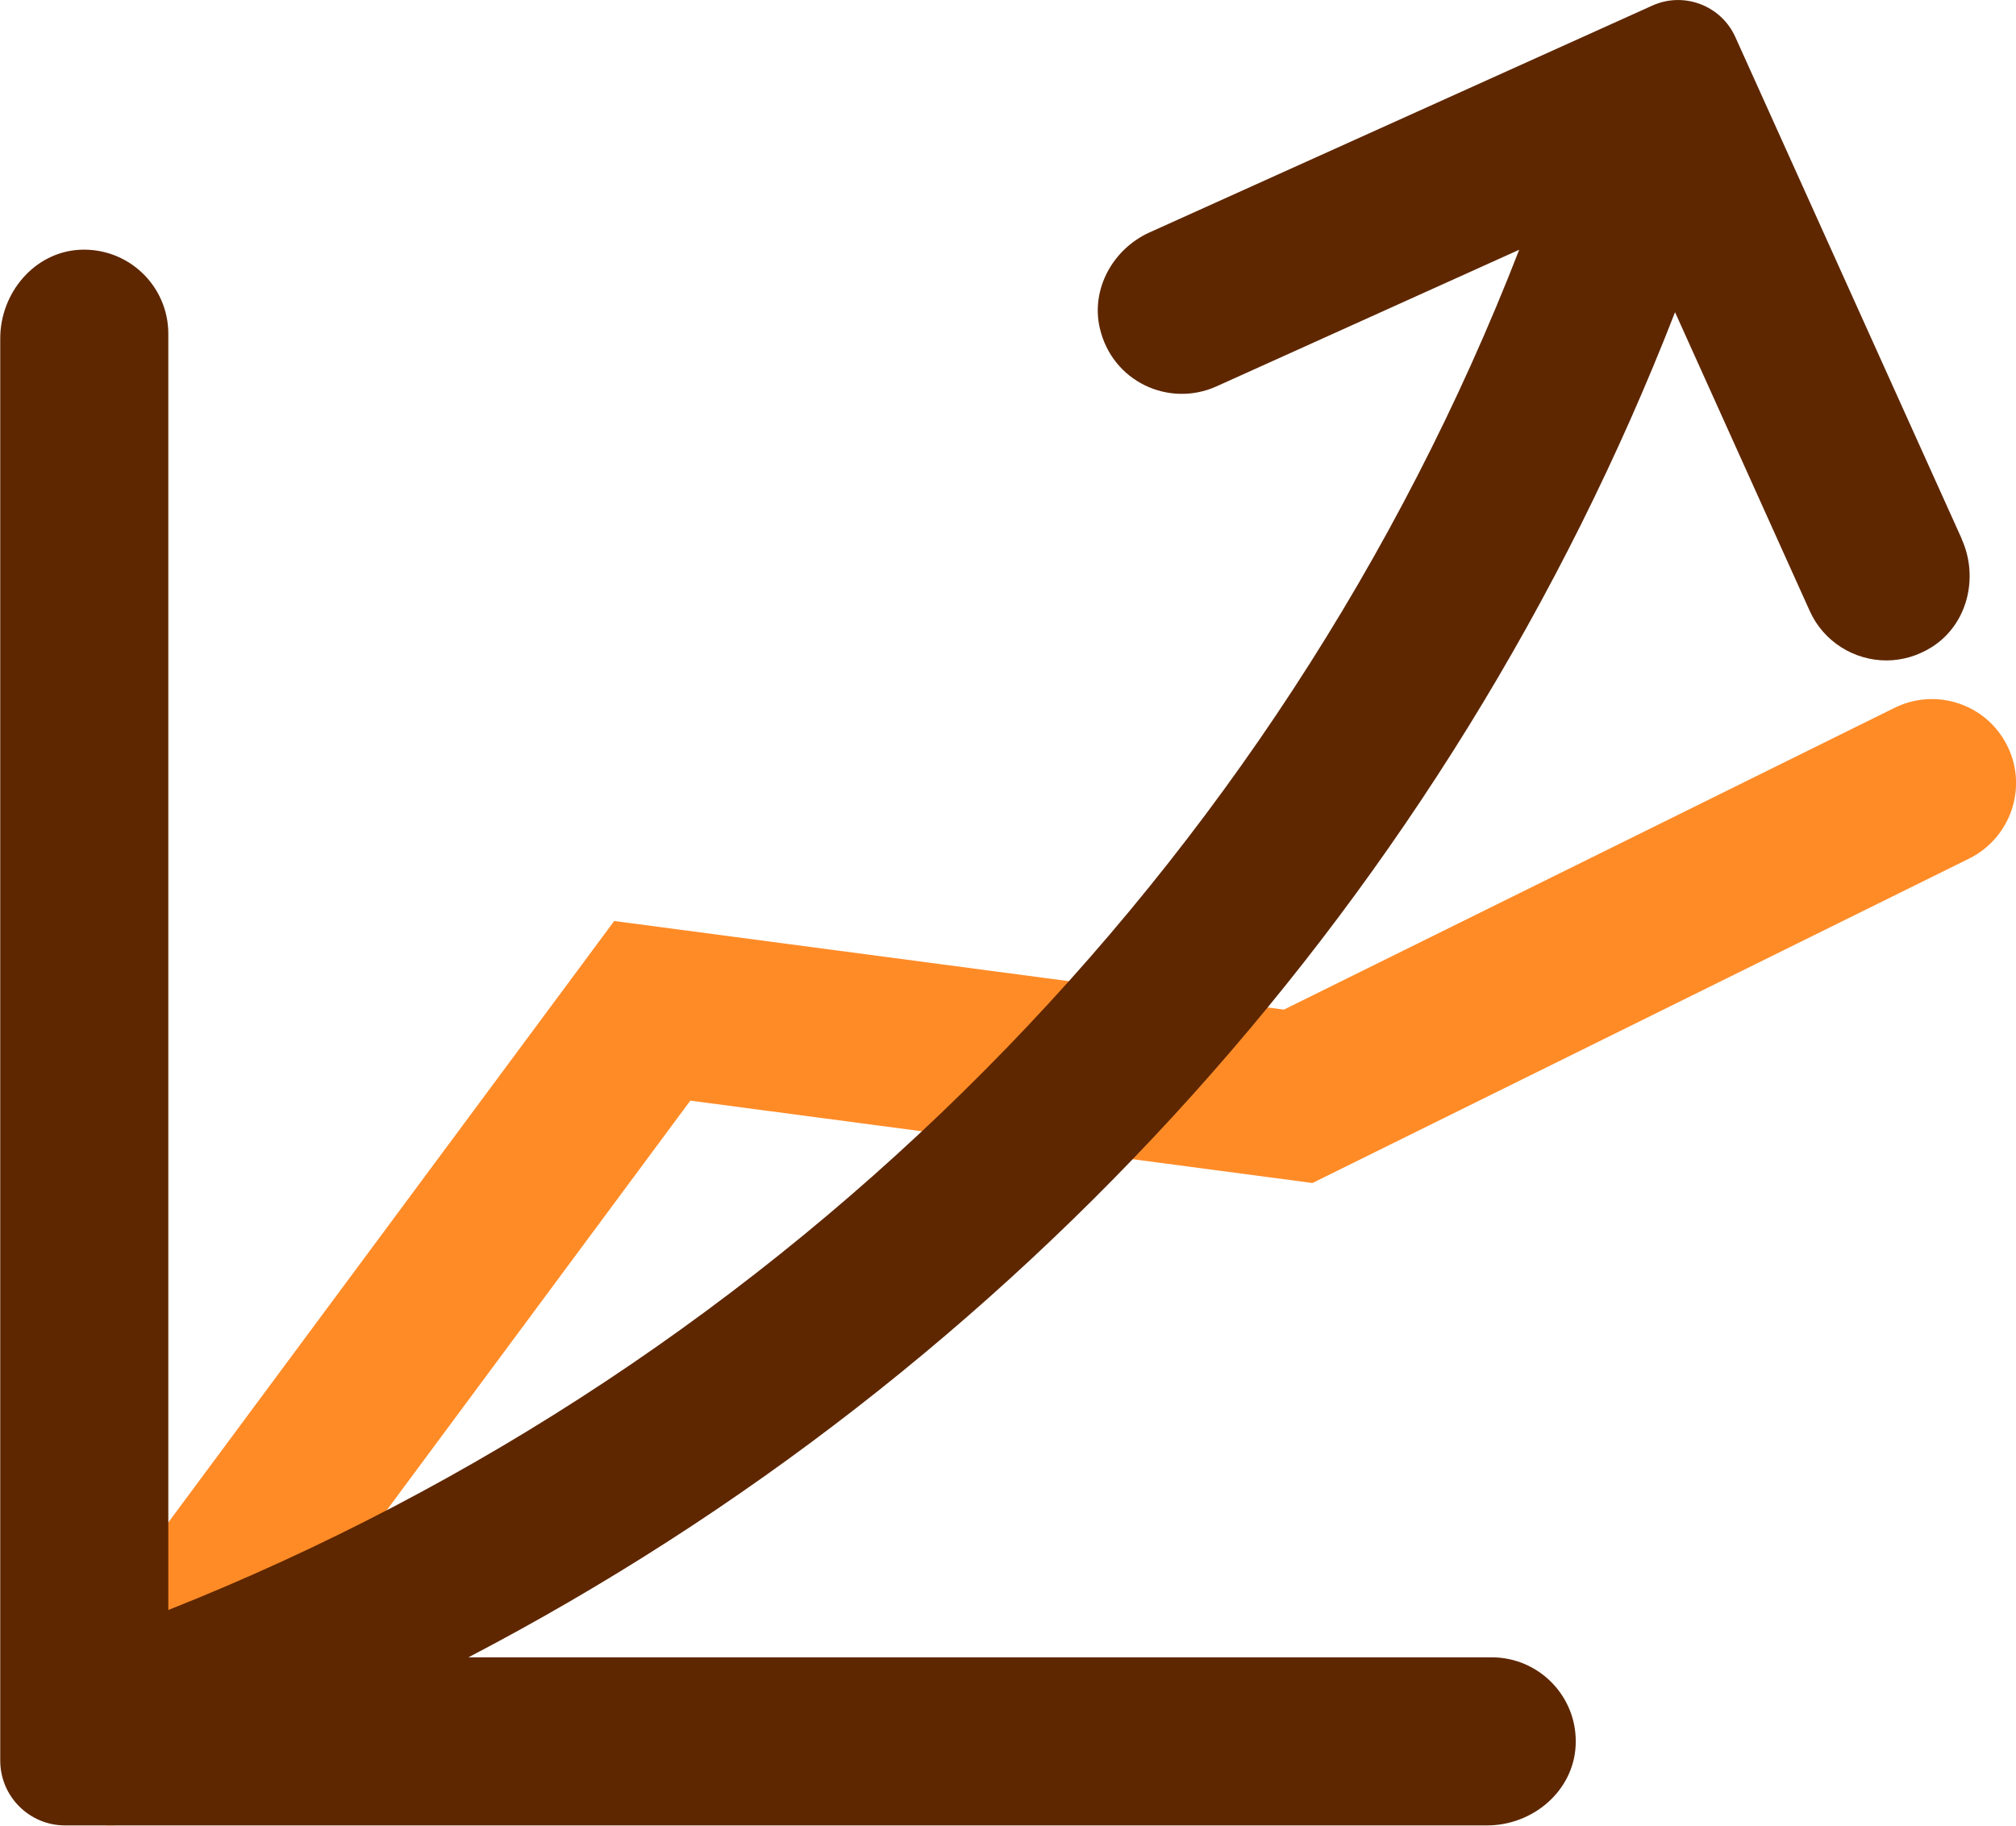
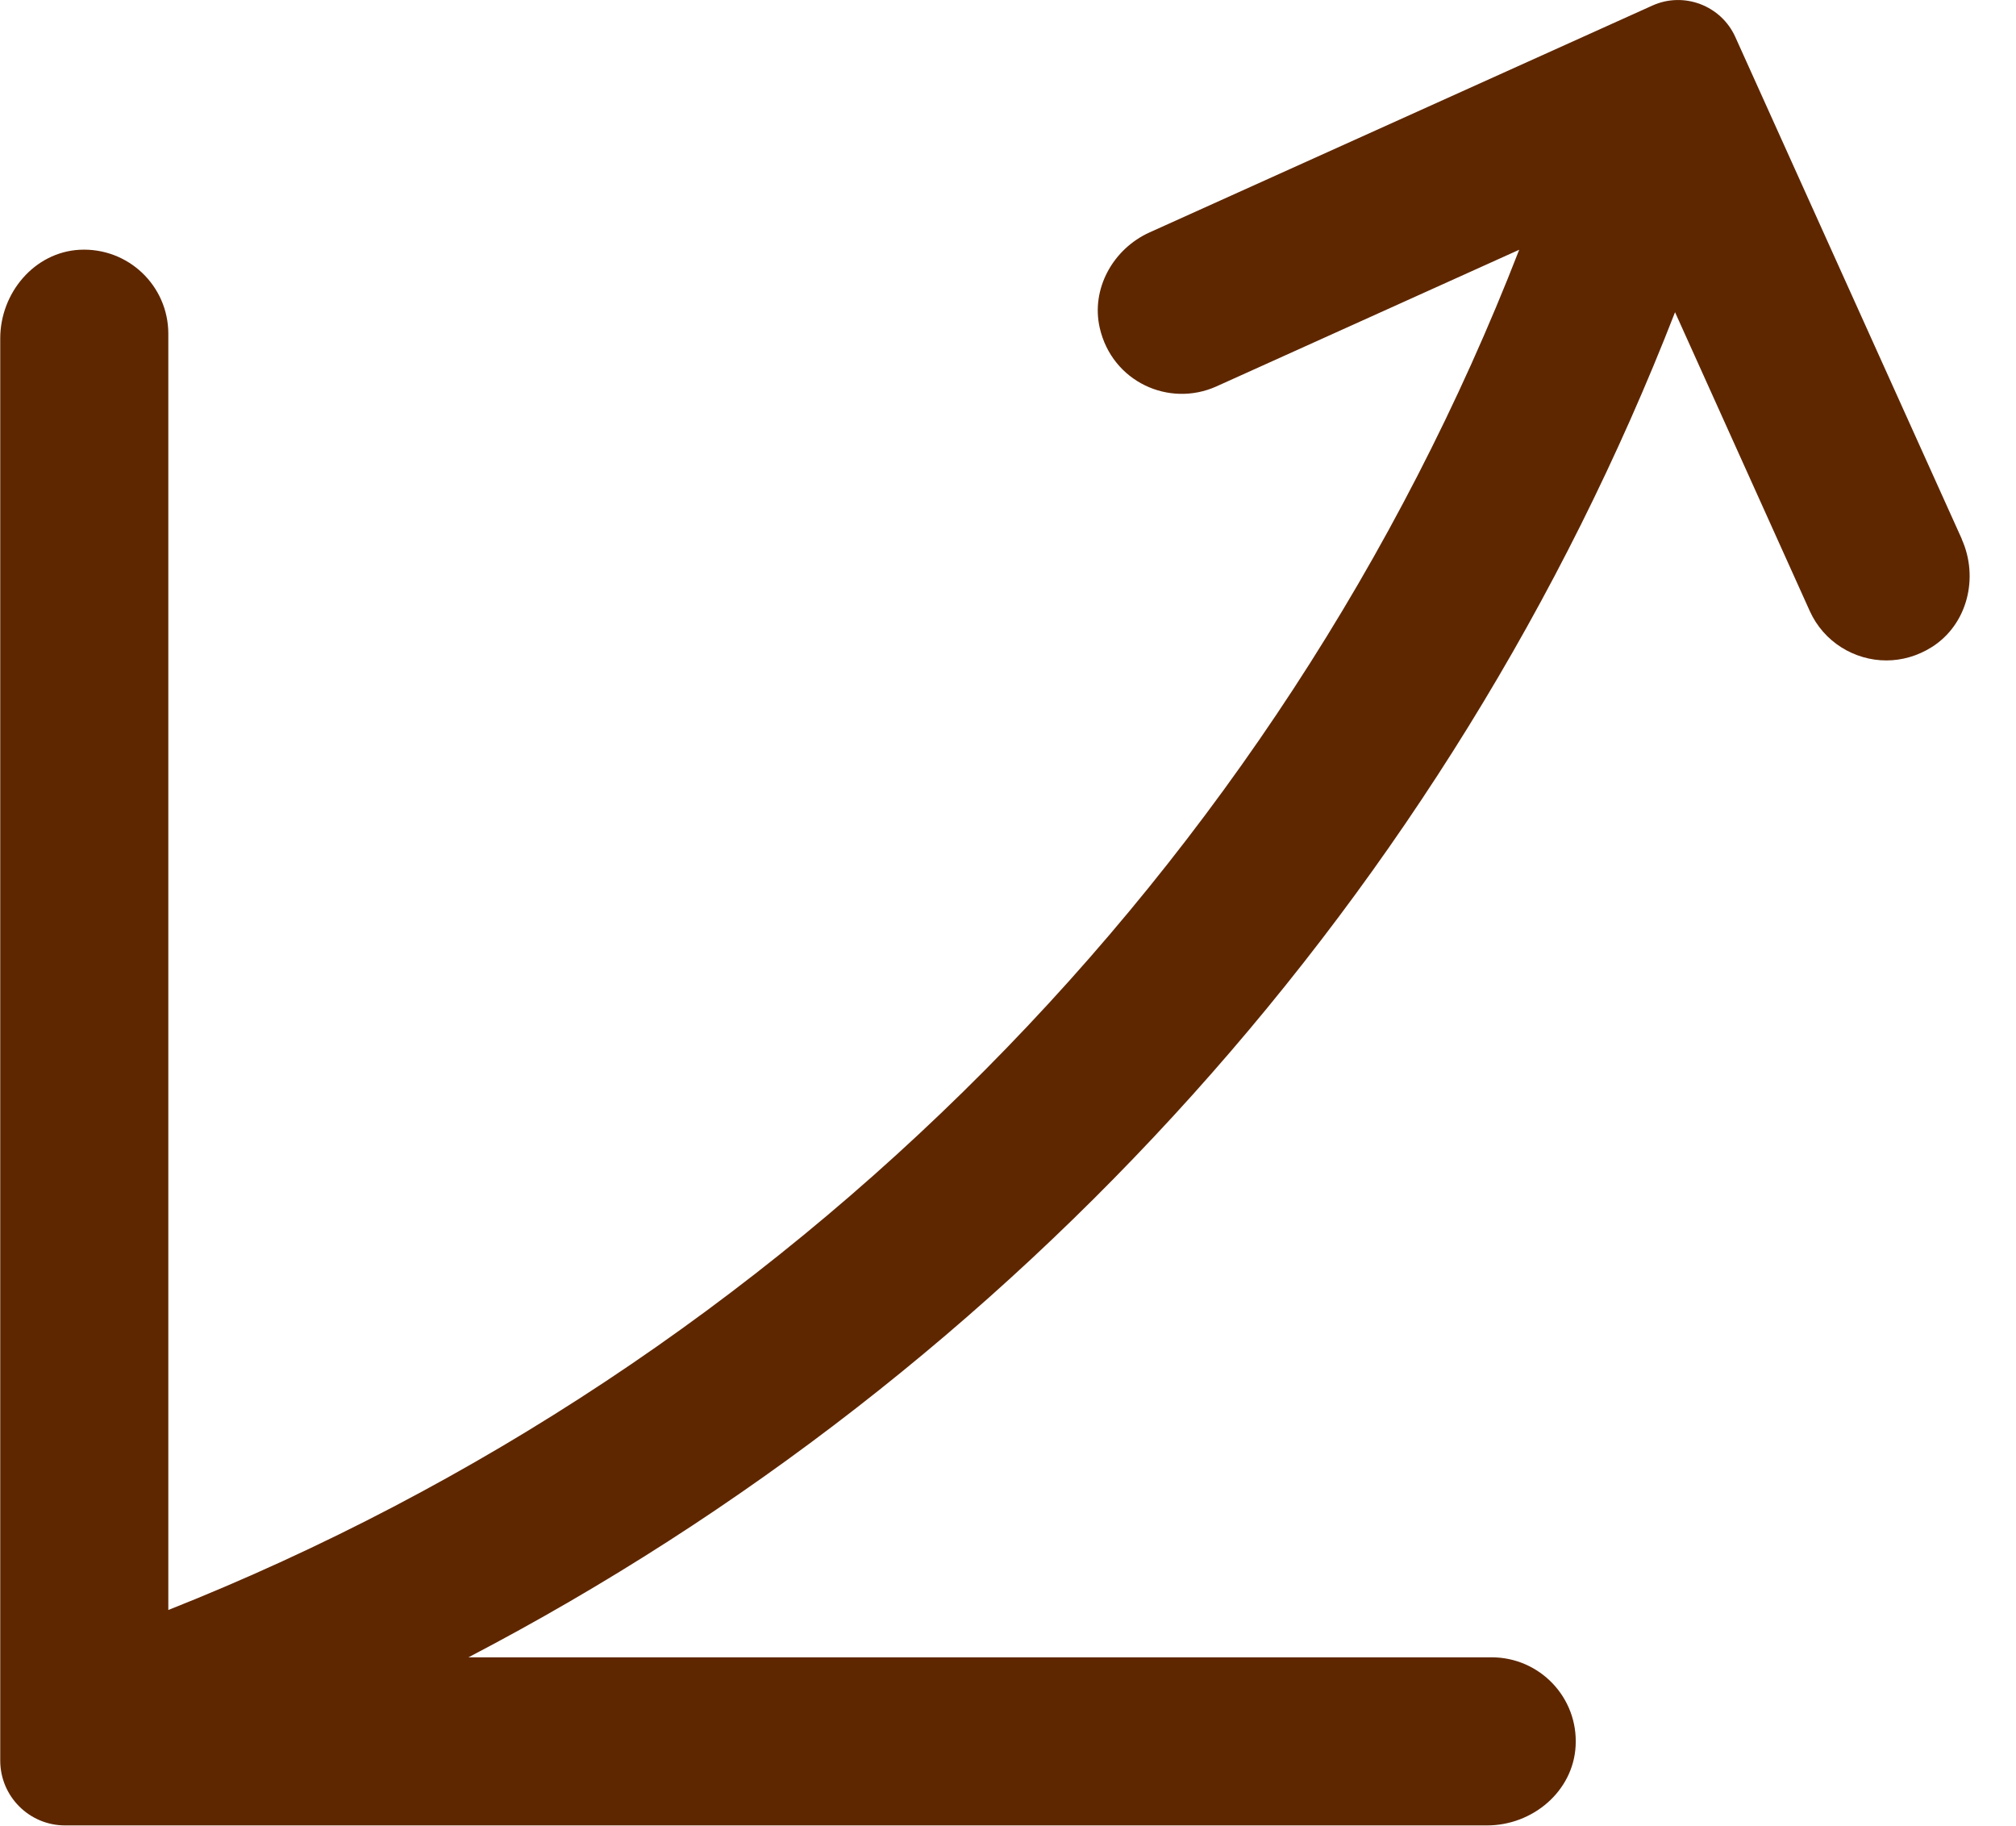
<svg xmlns="http://www.w3.org/2000/svg" id="Calque_2" data-name="Calque 2" viewBox="0 0 83.96 76.02">
  <defs>
    <style>
      .cls-1 {
        fill: #5e2700;
      }

      .cls-2 {
        fill: #ff8b27;
      }
    </style>
  </defs>
  <g id="Calque_5" data-name="Calque 5">
    <g>
-       <path class="cls-2" d="M4.61,76.01c-.72,0-1.46-.22-2.08-.69-1.55-1.15-1.88-3.34-.73-4.9l23.78-32.07,27.89,3.69,25.44-12.57c1.73-.85,3.83-.15,4.69,1.59.86,1.73.14,3.83-1.59,4.69l-27.35,13.51-25.91-3.43-21.32,28.76c-.69.93-1.74,1.42-2.81,1.42Z" />
      <path class="cls-1" d="M81.71,22.46L72.27,1.54c-.59-1.31-2.14-1.9-3.45-1.31l-20.95,9.45c-1.52.69-2.44,2.35-2.07,3.97.51,2.24,2.88,3.33,4.86,2.44l12.61-5.69c-10.01,25.76-30.58,46.46-56.26,56.64V13.9c0-2-1.67-3.6-3.69-3.5-1.89.1-3.31,1.8-3.31,3.69v59.22c0,1.49,1.21,2.7,2.7,2.7h59.22c1.9,0,3.59-1.42,3.69-3.31.11-2.02-1.5-3.69-3.5-3.69H19.51c22.8-11.9,40.86-31.88,50.25-56.01l5.61,12.44c.58,1.29,1.86,2.06,3.19,2.06.64,0,1.3-.18,1.9-.56,1.48-.94,1.96-2.89,1.24-4.49Z" />
    </g>
  </g>
</svg>